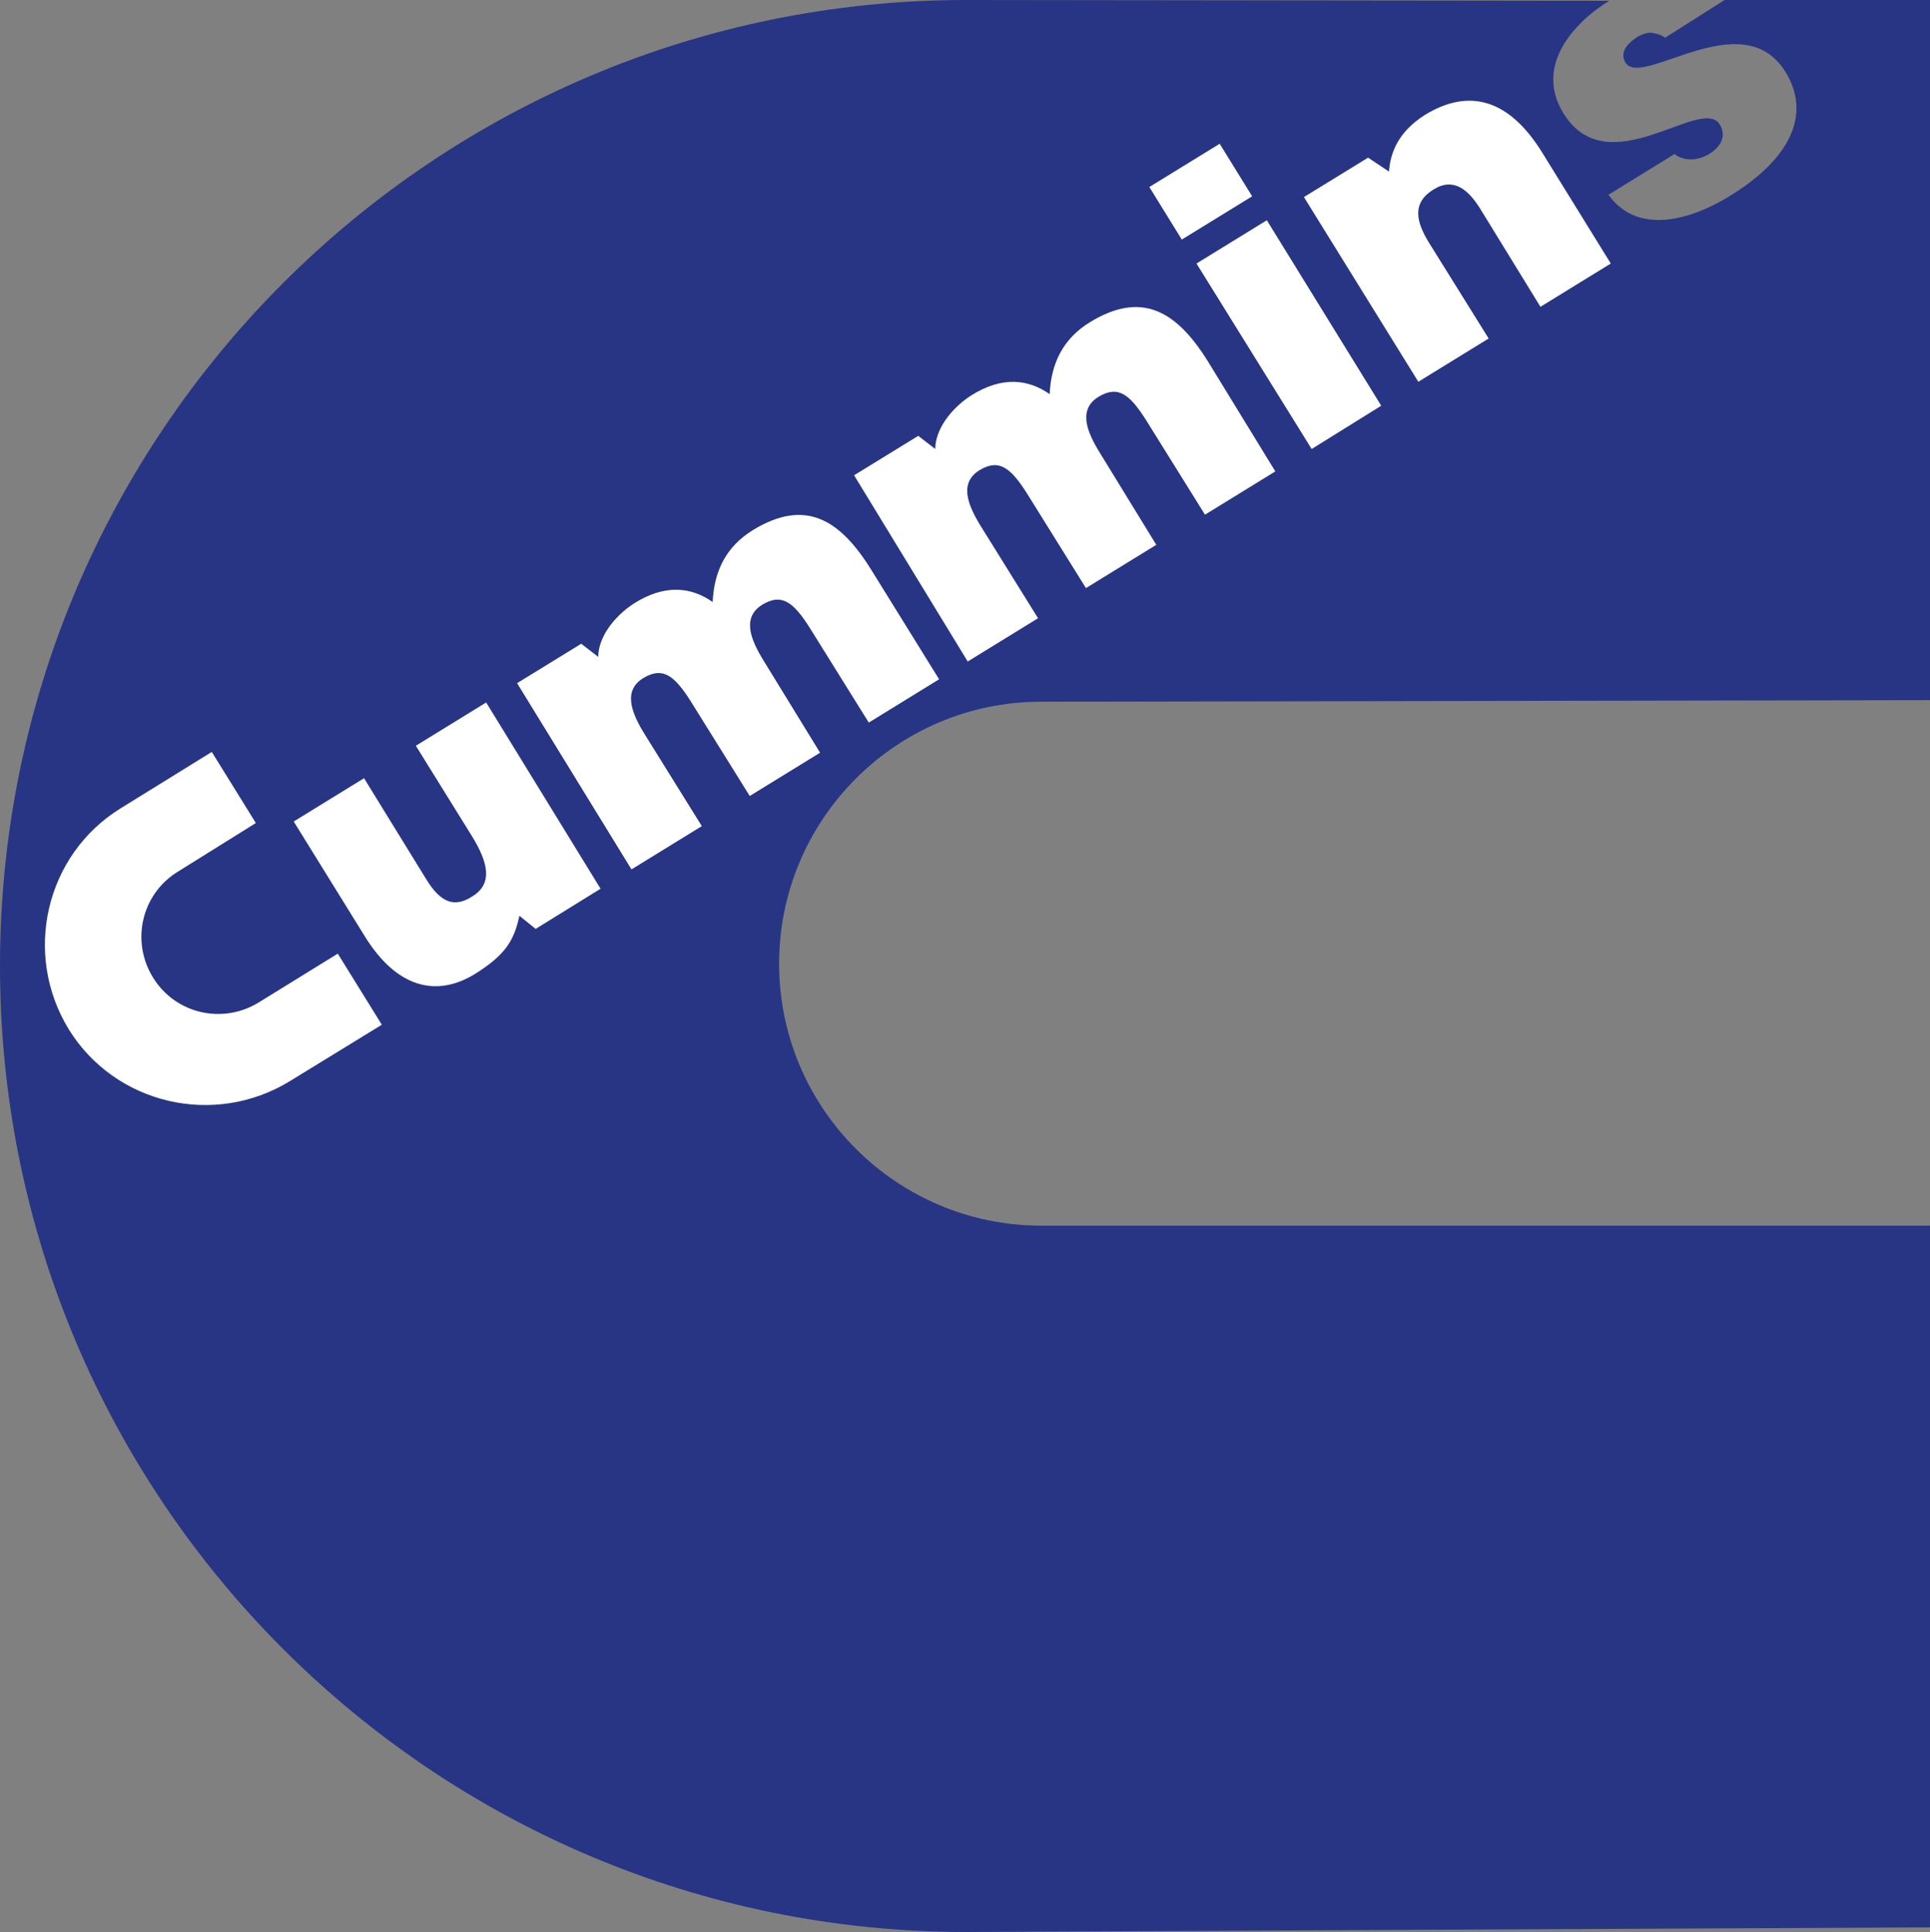
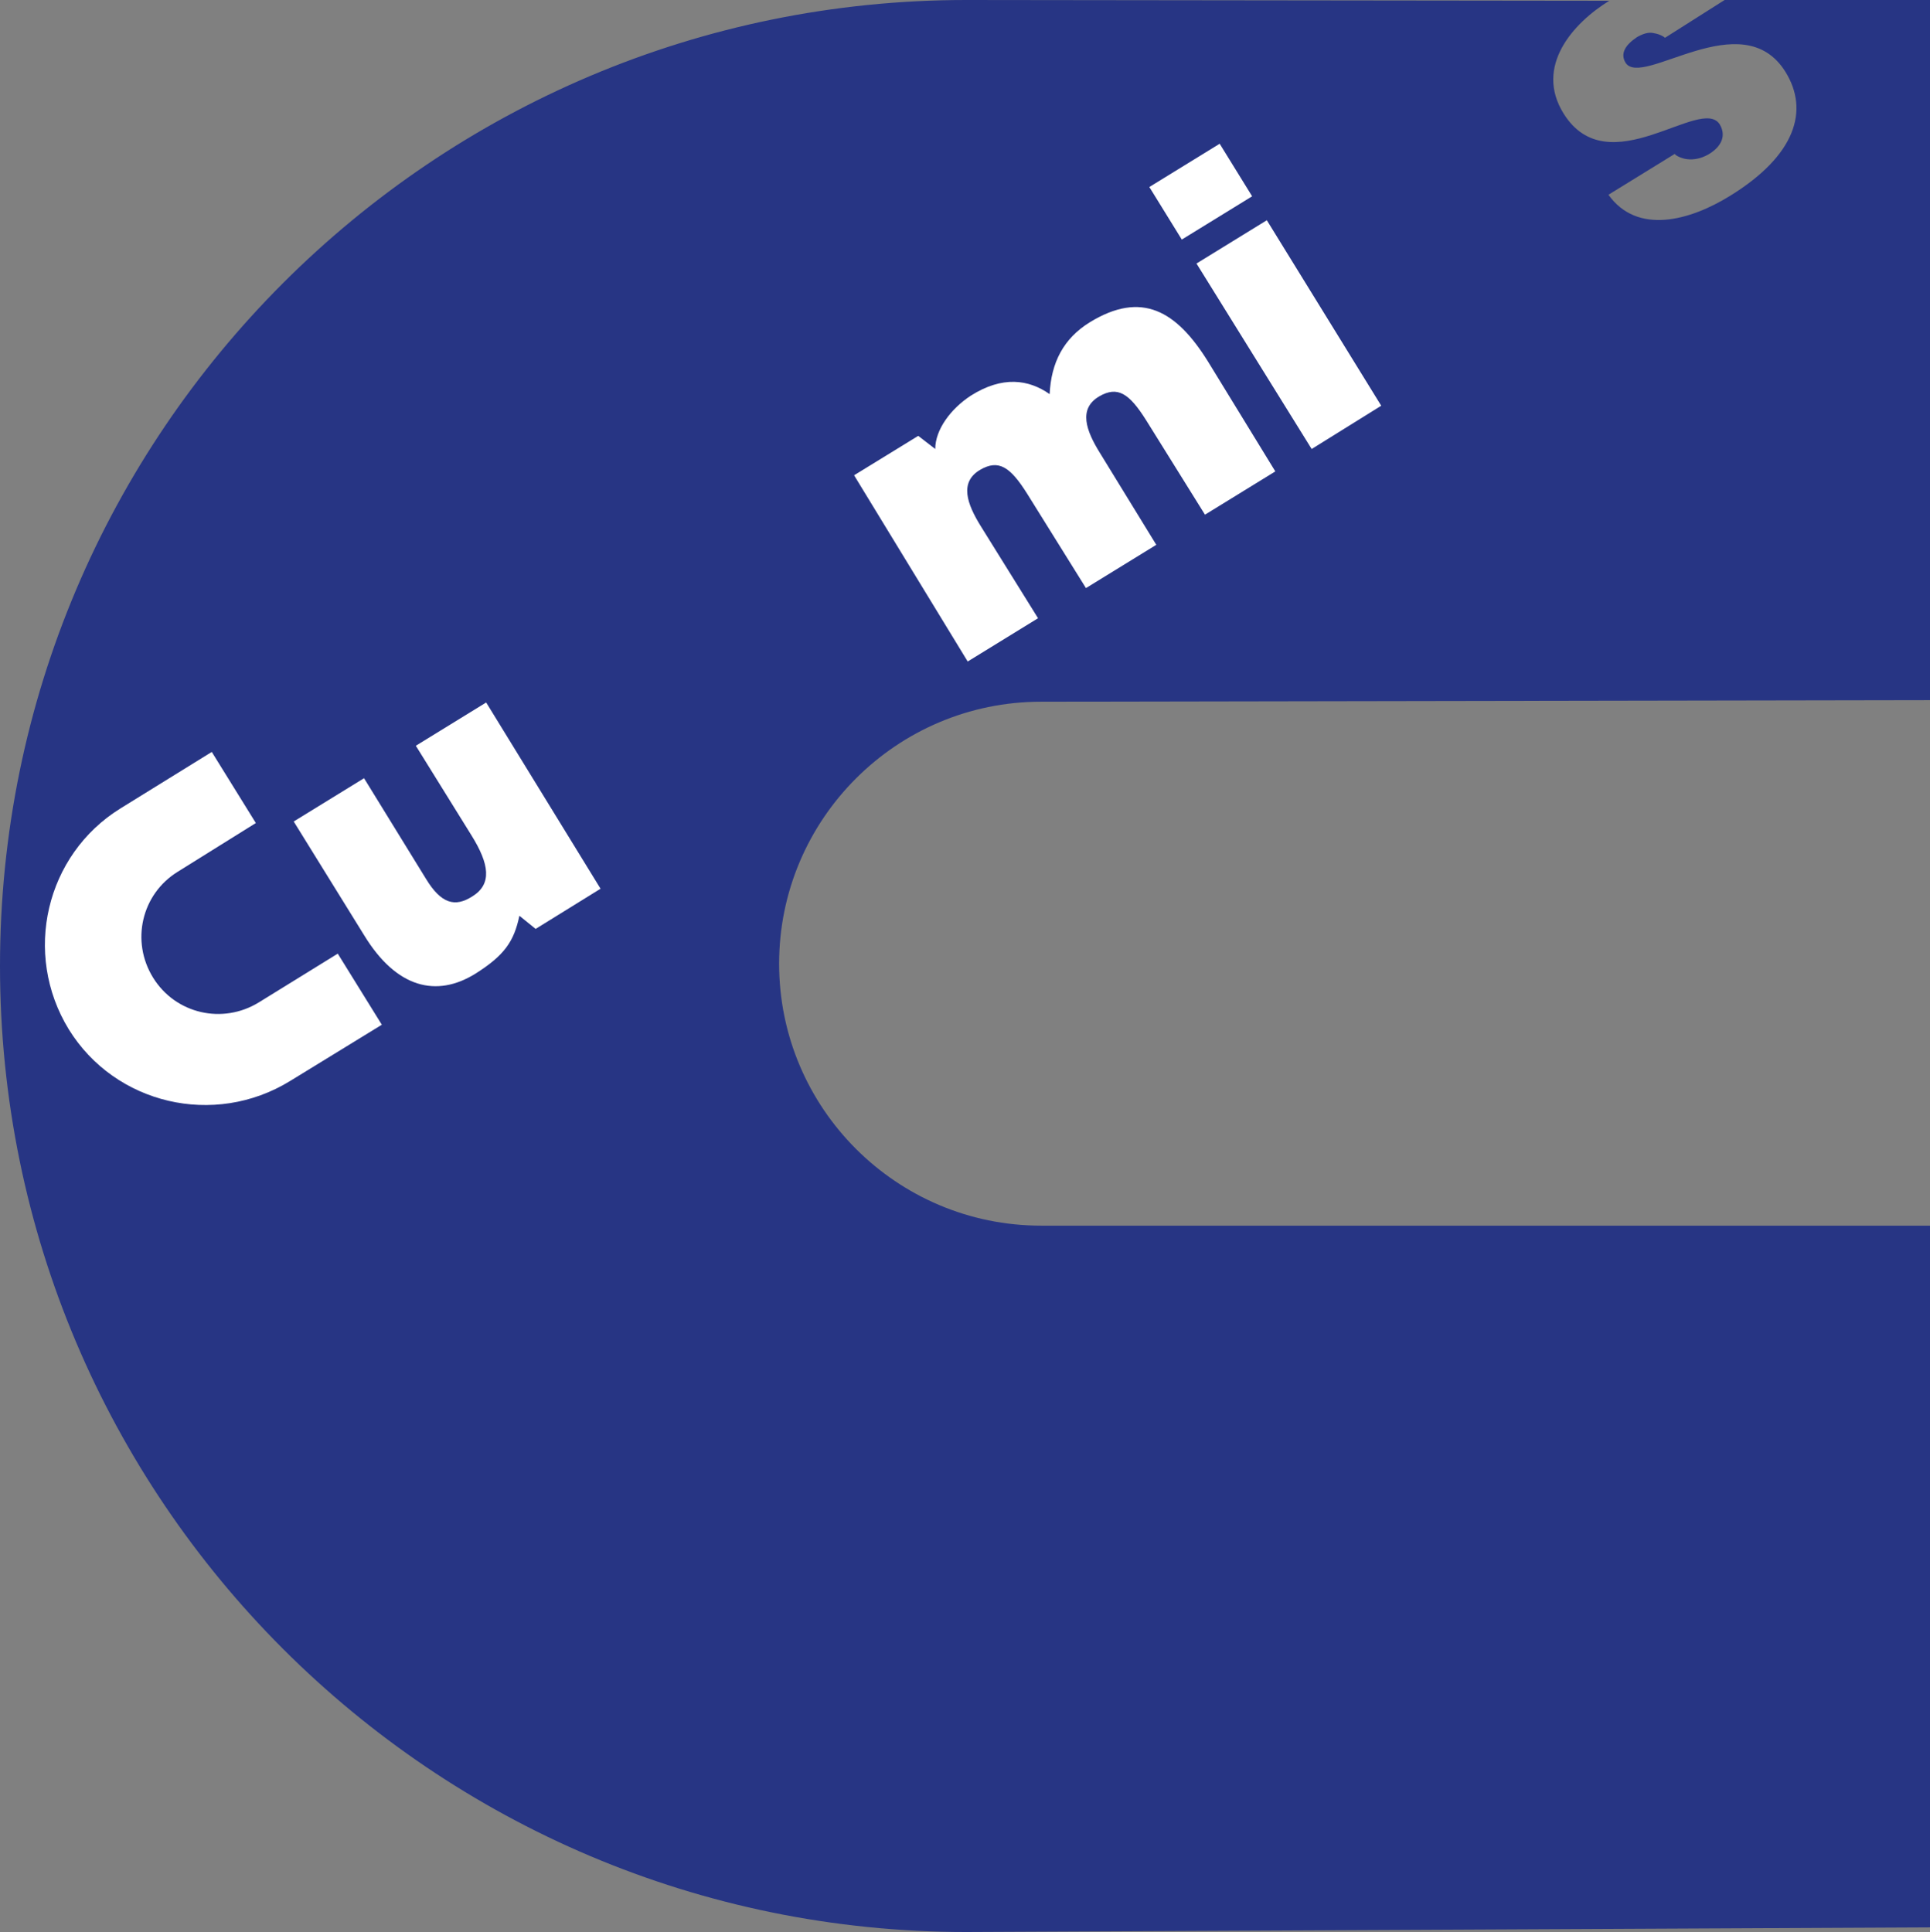
<svg xmlns="http://www.w3.org/2000/svg" version="1.0" id="Laag_1" x="0px" y="0px" viewBox="0 0 249.7 250" style="enable-background:new 0 0 249.7 250;" xml:space="preserve">
  <rect x="0" y="0" width="249.7" height="250" fill="#808080" stroke="none" />
  <style type="text/css">
	.st0{fill-rule:evenodd;clip-rule:evenodd;fill:#273584;}
	.st1{fill-rule:evenodd;clip-rule:evenodd;fill:#FFFFFF;}
</style>
  <path class="st0" d="M208.2,0.1c-4.7,2.9-9.7,8.5-5.9,14.6c5.8,9.3,17.8-2.4,20.2,1.4c1,1.7-0.1,3.1-1.5,3.9  c-0.9,0.5-1.8,0.7-2.7,0.6c-0.9-0.1-1.7-0.6-1.6-0.7l-8.6,5.3c3.7,5.2,10.5,3.4,15.8,0.1c8.4-5.2,10.2-11,7.1-16  c-5.6-9-18.6,2.2-20.7-1.2c-0.7-1.2,0-2.3,1.5-3.3c0.7-0.4,1.5-0.7,2.2-0.5c0.7,0.1,1.4,0.5,1.4,0.6l8.2-5.2l26.1,0v90.9l-115,0.2  c-18.7,0-33.9,15.2-33.9,33.9c0,18.7,15.2,33.9,33.9,33.9h115v90.8L125,250C56,250,0,194,0,125C0,56,56,0,125,0L208.2,0.1L208.2,0.1  z" />
  <path class="st1" d="M77.7,115l-8.4,5.2l-2.1-1.7c-0.7,3.3-1.9,5.1-5.7,7.5c-5,3.1-10.2,1.9-14.4-5L38,106.3l9.1-5.6l8,13  c2,3.3,3.8,3.7,6,2.3c2.6-1.6,2.2-4.2-0.1-7.9l-7.2-11.6l9.1-5.6L77.7,115L77.7,115z" />
-   <path class="st1" d="M66.9,88.4l8.3-5.1l2.2,1.7c0-2.5,2-5.2,4.6-6.9c4.1-2.6,7.5-2.1,10.2-0.2c0.2-4.1,1.8-7.2,5.2-9.3  c6.7-4.1,11.2-1.5,15.3,5.1l8.8,14.2l-9.1,5.6l-7.6-12.2c-2.2-3.5-3.7-4.5-6.1-3.1c-2.7,1.6-1.7,4.4,0.1,7.3l7.3,11.9l-9.1,5.6  l-7.6-12.2c-2.2-3.5-3.7-4.5-6.1-3.1c-2.7,1.6-1.7,4.4,0.1,7.3l7.4,11.9l-9.1,5.6L66.9,88.4L66.9,88.4z" />
  <polygon class="st1" points="169.7,58.1 154.8,34.1 163.9,28.5 178.7,52.5 169.7,58.1 " />
  <polygon class="st1" points="148.7,24.2 157.8,18.6 162,25.4 152.9,31 148.7,24.2 " />
-   <path class="st1" d="M168.7,25.5l8.3-5.1l2.7,1.8c0.2-2.5,1.2-5.1,4.6-7.3c6-3.7,11.1-1.8,15.2,4.8l8.9,14.4l-9.1,5.6L191.5,27  c-1.5-2.4-3.4-4.1-6-2.5c-2.8,1.7-2.4,4.1-0.5,7.1l7.6,12.2l-9.1,5.6L168.7,25.5L168.7,25.5z" />
  <path class="st1" d="M110.5,61.5l8.3-5.1l2.2,1.7c0-2.5,2-5.2,4.6-6.9c4.1-2.6,7.5-2.1,10.2-0.2c0.2-4.1,1.8-7.2,5.2-9.3  c6.7-4.1,11.2-1.5,15.3,5.1L165,61l-9.1,5.6l-7.6-12.2c-2.2-3.5-3.7-4.5-6.1-3.1c-2.7,1.6-1.7,4.4,0.1,7.3l7.3,11.9l-9.1,5.6  l-7.6-12.2c-2.2-3.5-3.7-4.5-6.1-3.1c-2.7,1.6-1.7,4.4,0.1,7.3l7.4,11.9l-9.1,5.6L110.5,61.5L110.5,61.5z" />
  <path class="st1" d="M37.5,139.9c-9.8,6-22.6,3-28.6-6.7c-6-9.8-3-22.6,6.7-28.6l11.8-7.3l5.7,9.2L23,112.8c-4.7,2.9-6.1,9-3.2,13.7  c2.9,4.7,9,6.1,13.7,3.2l10.2-6.3l5.7,9.2L37.5,139.9L37.5,139.9z" />
</svg>